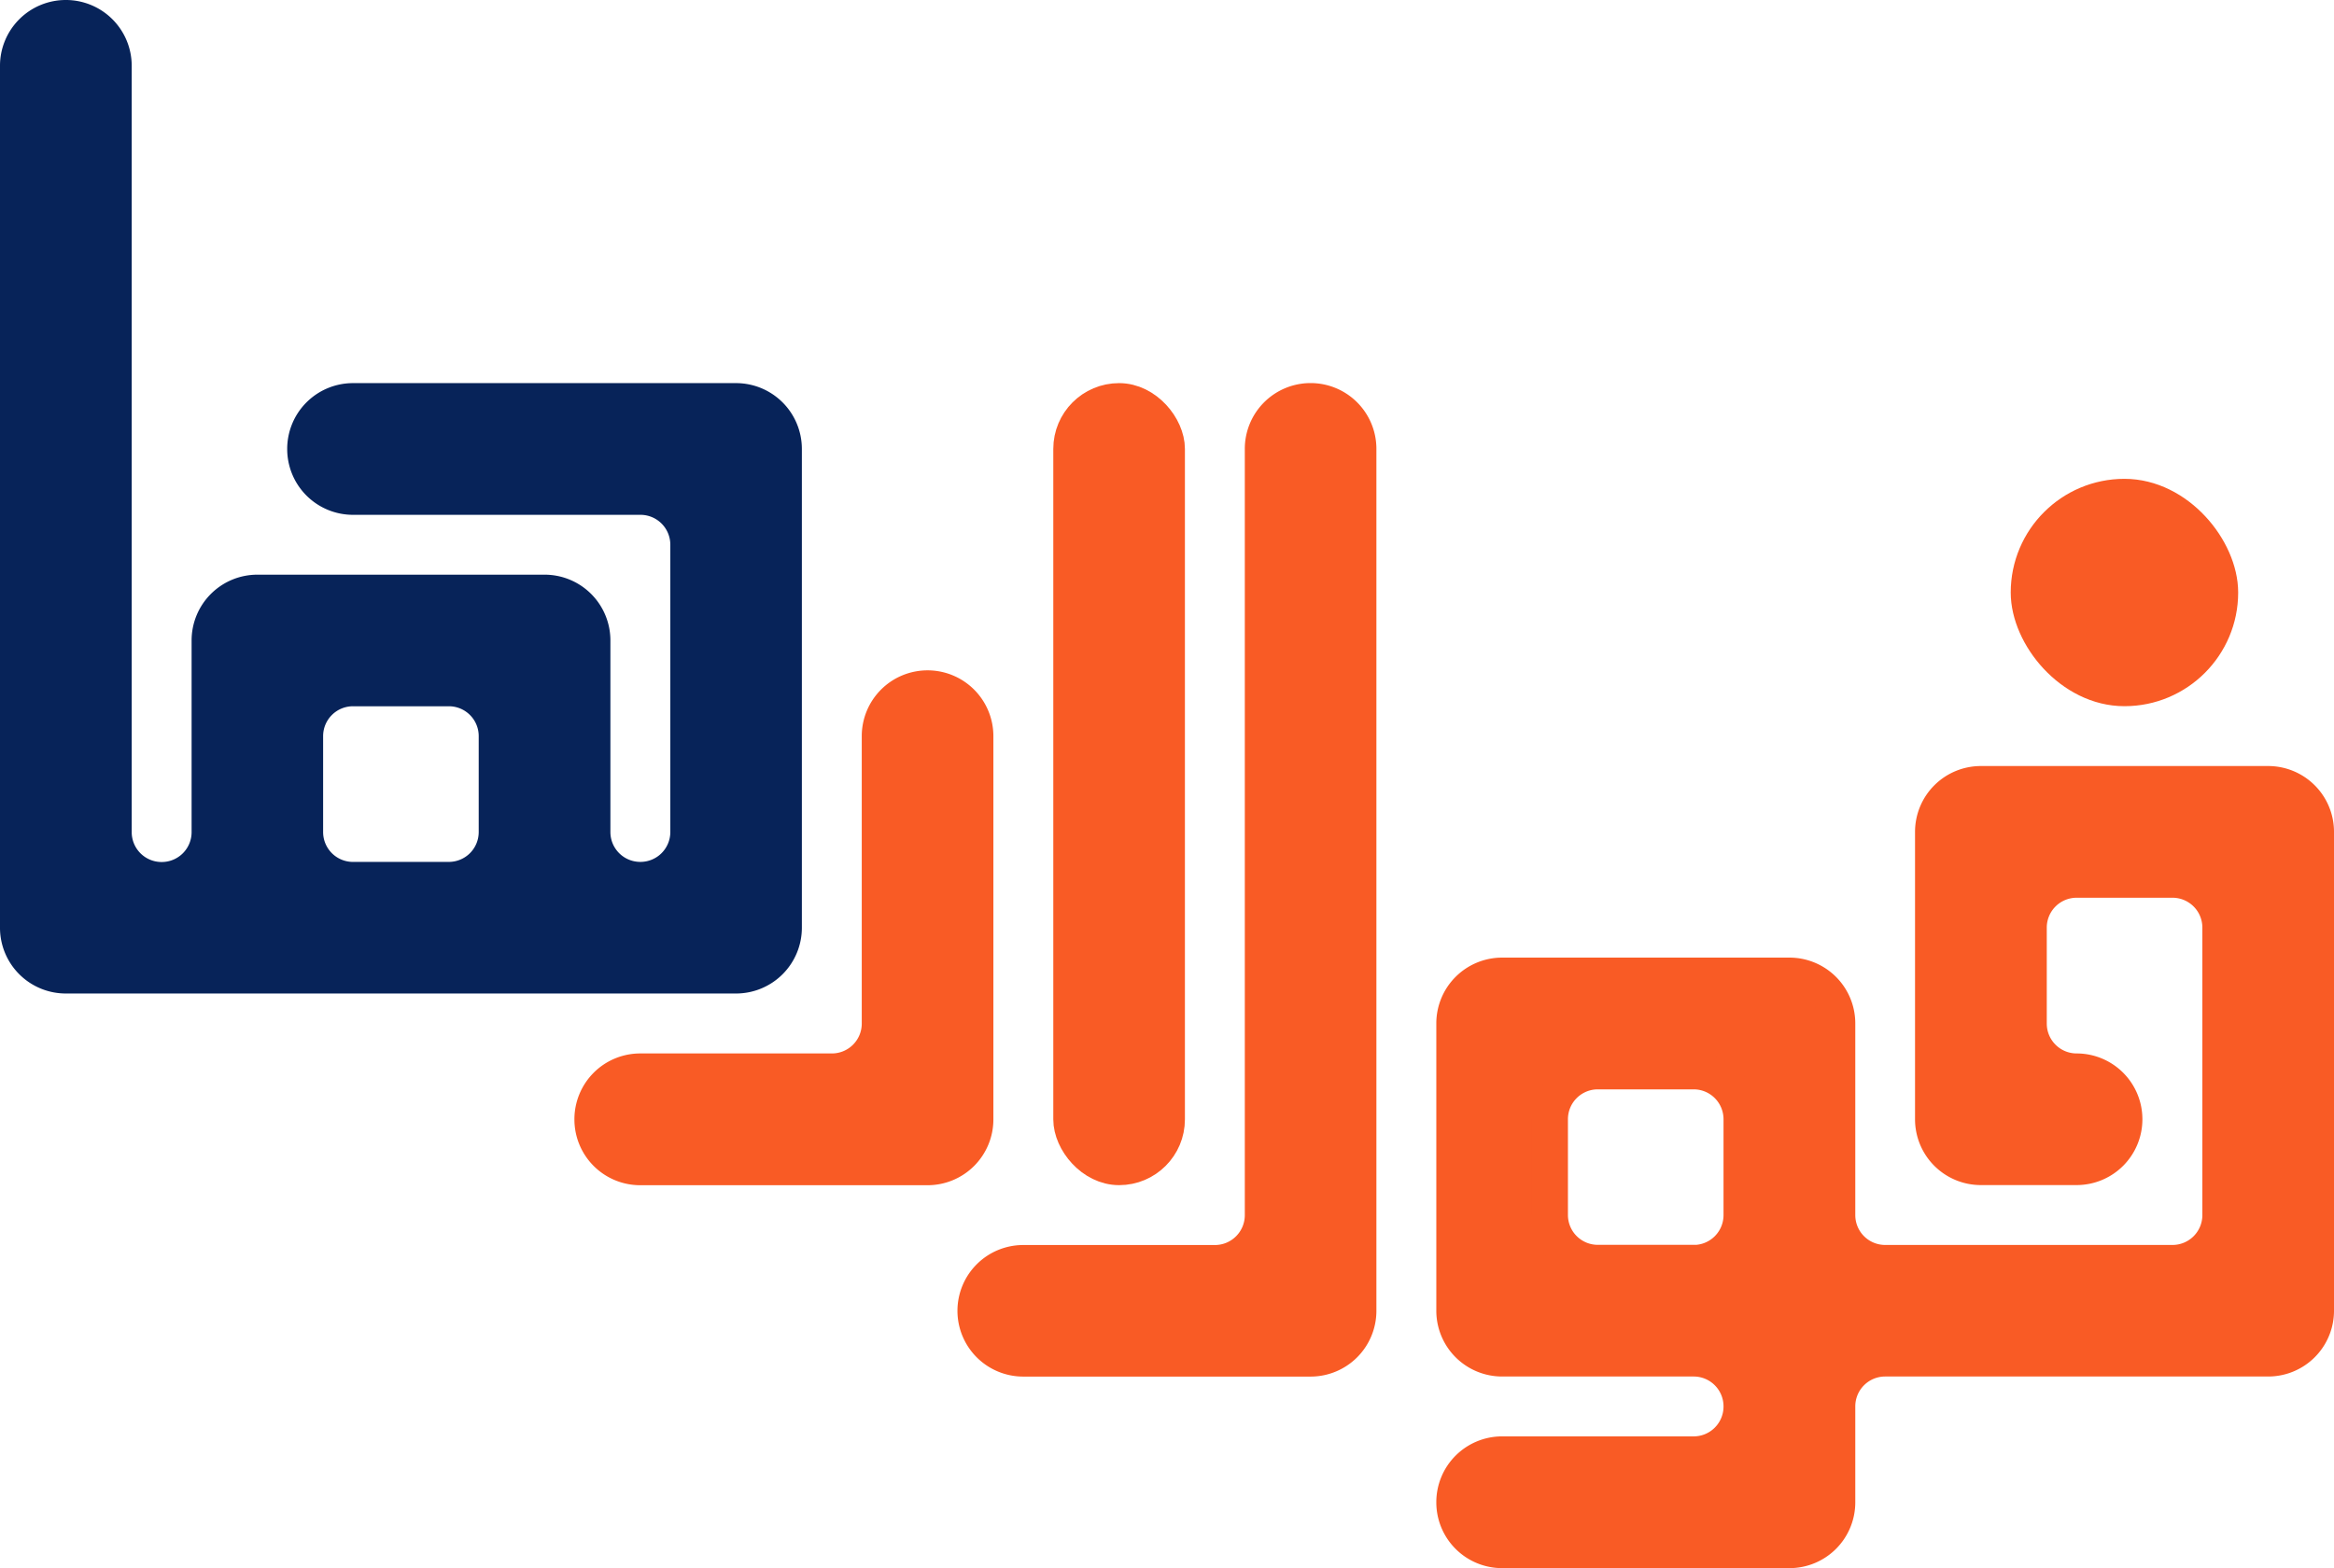
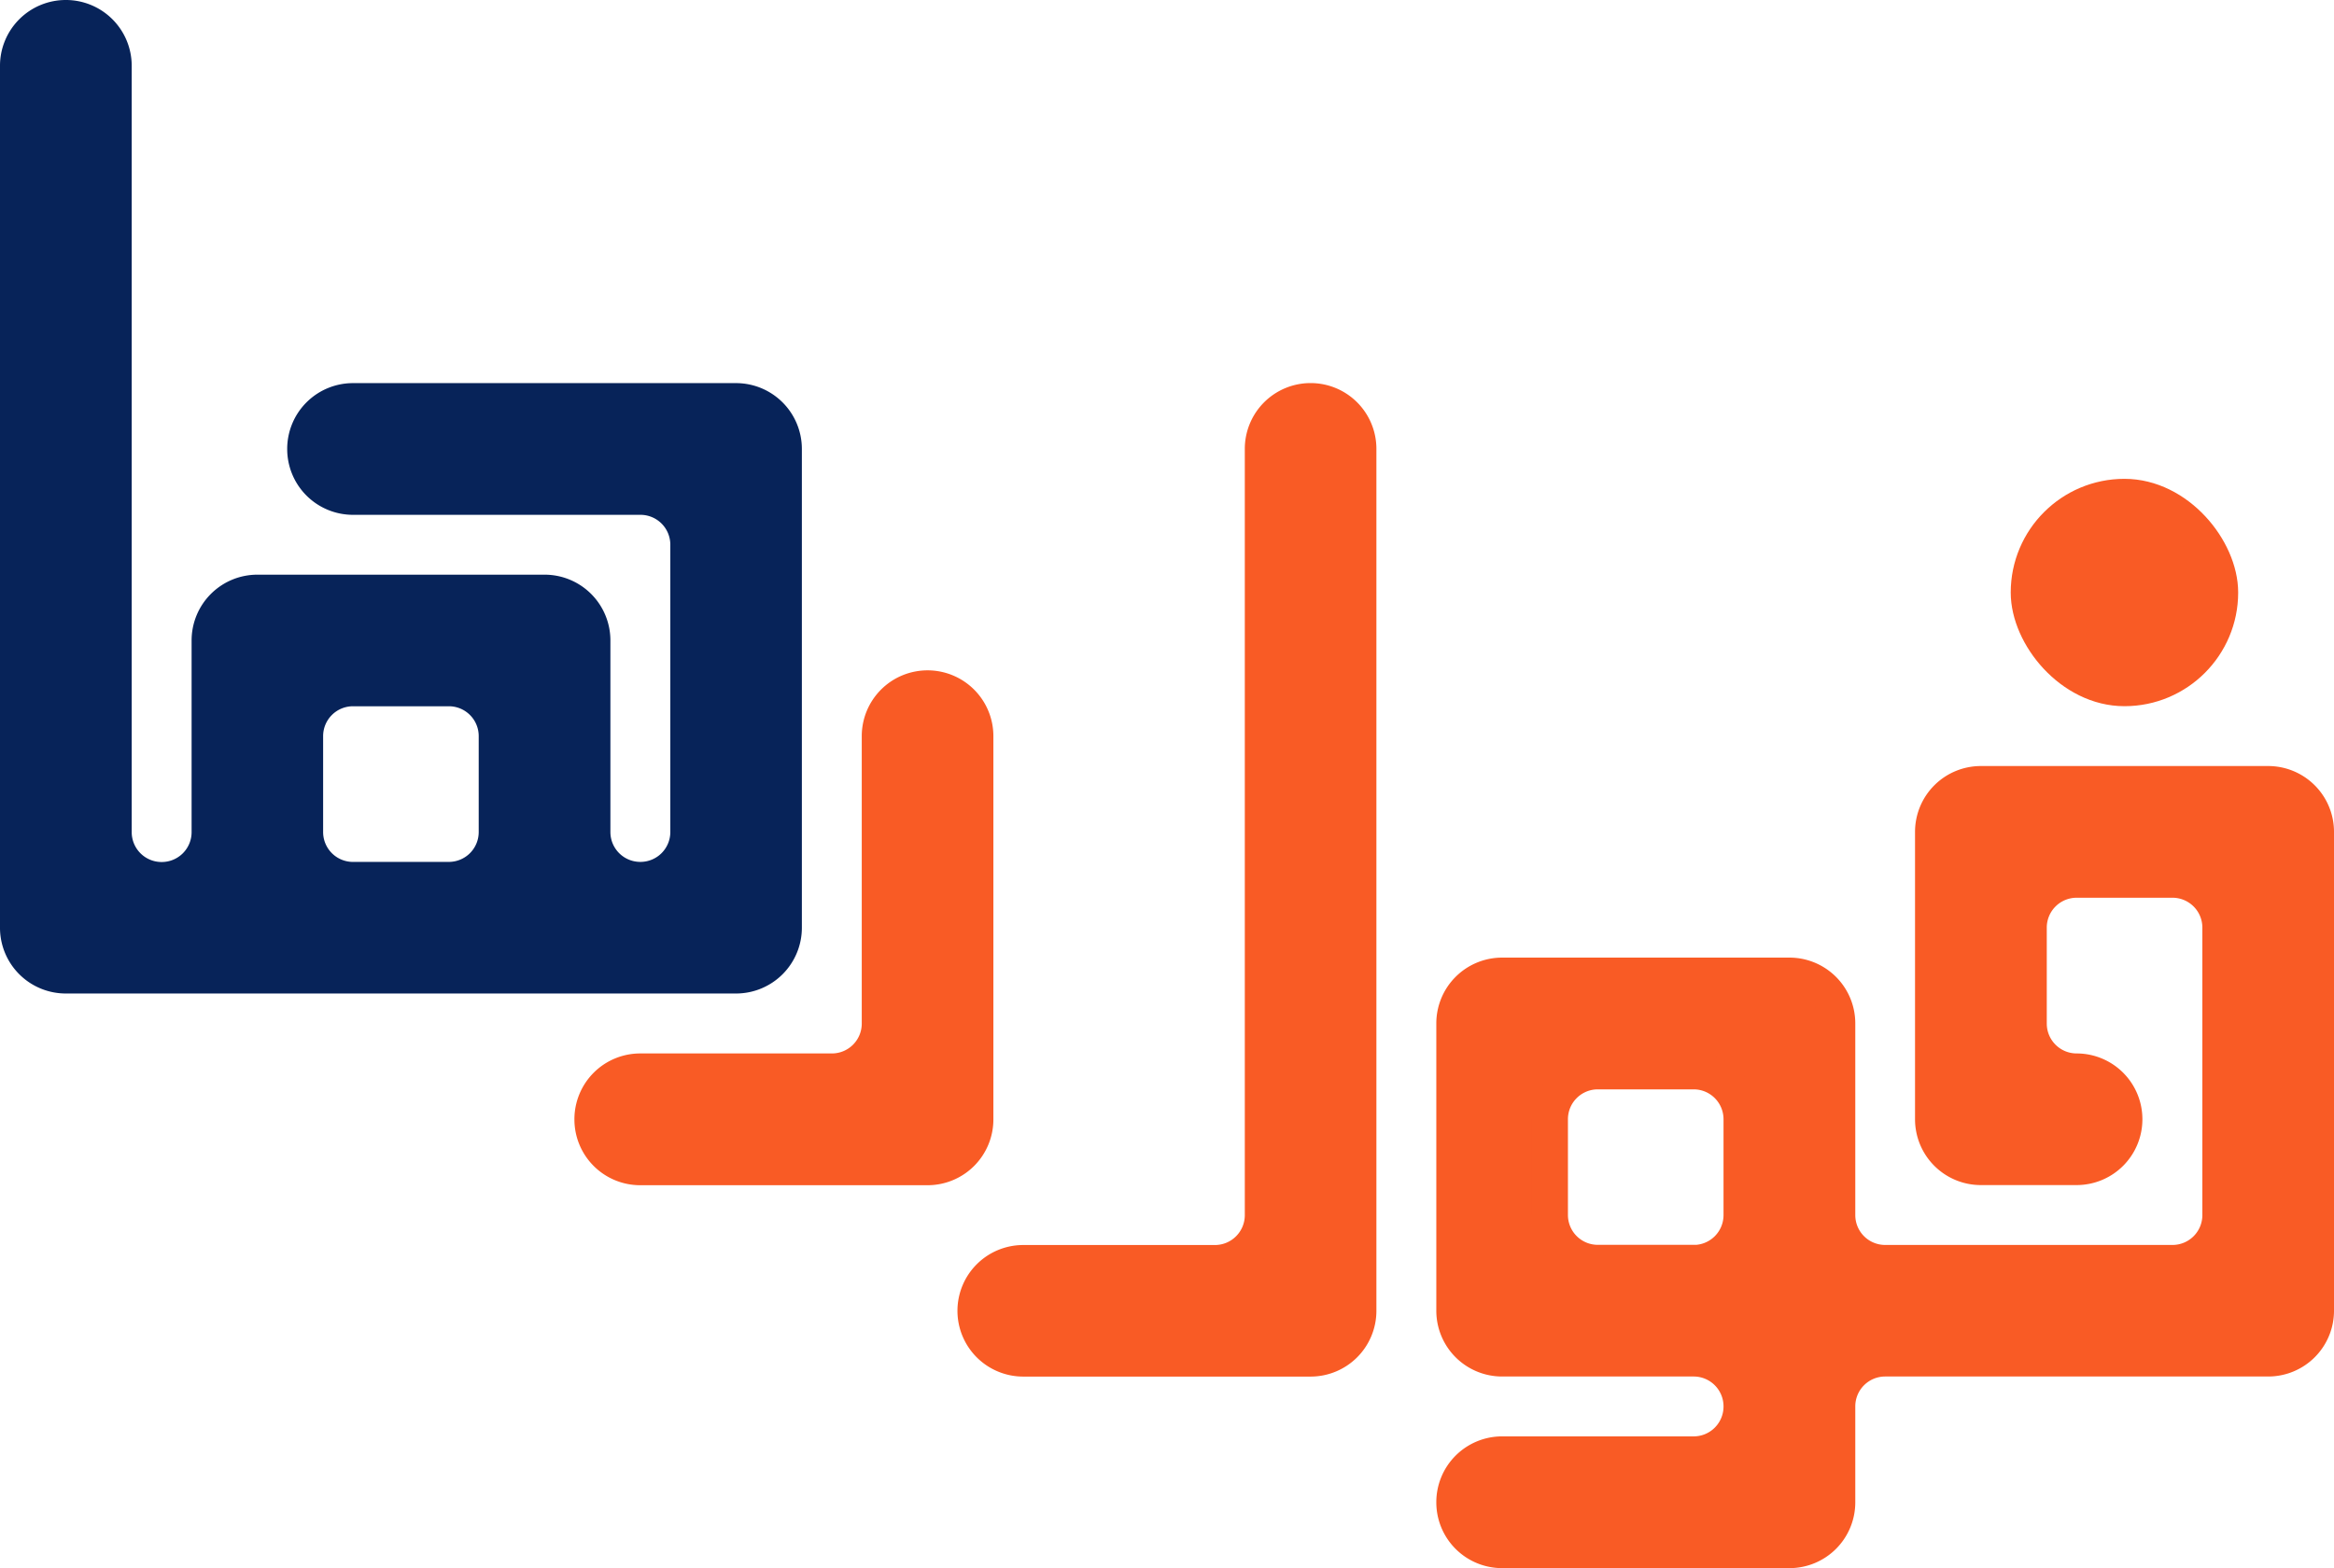
<svg xmlns="http://www.w3.org/2000/svg" viewBox="0 0 979.98 658.57">
  <title>fooladha-v2</title>
  <path d="M138.14,199.56v.06a20.08,20.08,0,0,0,20.08,20.08H278.88A20.08,20.08,0,0,1,299,239.78V360.46a20.09,20.09,0,0,1-20.09,20.09h-.06a20.08,20.08,0,0,1-20.09-20.08V280a20.08,20.08,0,0,0-20.08-20.08H118.05A20.08,20.08,0,0,0,98,280v80.51a20.08,20.08,0,0,1-20.08,20.09h-.07a20.08,20.08,0,0,1-20.08-20.09V38.65A20.1,20.1,0,0,0,37.64,18.56h0A20.09,20.09,0,0,0,17.55,38.65v362a20.08,20.08,0,0,0,20.08,20.09H319.06a20.09,20.09,0,0,0,20.09-20.09V199.56a20.1,20.1,0,0,0-20.09-20.09H158.22A20.08,20.08,0,0,0,138.14,199.56Zm60.33,181H158.22a20.08,20.08,0,0,1-20.08-20.08V320.18a20.08,20.08,0,0,1,20.09-20.08h40.24a20.08,20.08,0,0,1,20.08,20.08v40.28A20.08,20.08,0,0,1,198.47,380.55Z" transform="translate(-10.01 -11.02)" style="fill:#072359;stroke:#072359;stroke-miterlimit:10;stroke-width:15.084px" />
  <path d="M379.38,440.92V320.18a20.08,20.08,0,0,1,20.09-20.08h0a20.08,20.08,0,0,1,20.09,20.08v161a20.08,20.08,0,0,1-20.09,20.08H278.82a20.08,20.08,0,0,1-20.09-20.08v-.06A20.09,20.09,0,0,1,278.82,461h80.47A20.08,20.08,0,0,0,379.38,440.92Z" transform="translate(-10.01 -11.02)" style="fill:#f95b25;stroke:#f95b25;stroke-miterlimit:10;stroke-width:15.084px" />
-   <rect x="449.79" y="168.45" width="40.18" height="321.76" rx="20.08" style="fill:#f95b25;stroke:#f95b25;stroke-miterlimit:10;stroke-width:15.084px" />
  <path d="M540.21,199.56V521.37a20.09,20.09,0,0,1-20.09,20.09H439.64a20.08,20.08,0,0,0-20.08,20.08h0a20.08,20.08,0,0,0,20.08,20.09H560.3a20.08,20.08,0,0,0,20.08-20.09v-362a20.08,20.08,0,0,0-20.08-20.09h0A20.08,20.08,0,0,0,540.21,199.56Z" transform="translate(-10.01 -11.02)" style="fill:#f95b25;stroke:#f95b25;stroke-miterlimit:10;stroke-width:15.084px" />
  <rect x="851.79" y="208.65" width="80.41" height="80.4" rx="40.2" style="fill:#f95b25;stroke:#f95b25;stroke-miterlimit:10;stroke-width:15.084px" />
  <path d="M821.62,360.38V481.12a20.09,20.09,0,0,0,20.09,20.08H882A20.08,20.08,0,0,0,902,481.12v-.06A20.08,20.08,0,0,0,882,461h-.06a20.09,20.09,0,0,1-20.09-20.09V400.61a20.08,20.08,0,0,1,20.09-20.09h40.24a20.08,20.08,0,0,1,20.08,20.09V521.34a20.08,20.08,0,0,1-20.08,20.09H801.53a20.08,20.08,0,0,1-20.08-20.08V440.84a20.09,20.09,0,0,0-20.09-20.09H640.7a20.08,20.08,0,0,0-20.08,20.08V561.51a20.08,20.08,0,0,0,20.09,20.09h80.42a20.08,20.08,0,0,1,20.08,20.08v.06a20.08,20.08,0,0,1-20.08,20.09H640.71a20.08,20.08,0,0,0-20.09,20.08V642a20.08,20.08,0,0,0,20.09,20.08H761.36A20.09,20.09,0,0,0,781.45,642V601.69a20.08,20.08,0,0,1,20.08-20.09H962.37a20.08,20.08,0,0,0,20.08-20.08V360.38a20.09,20.09,0,0,0-20.09-20.09H841.71A20.1,20.1,0,0,0,821.62,360.38Zm-100.5,181H680.88a20.08,20.08,0,0,1-20.08-20.08V481.06A20.08,20.08,0,0,1,680.88,461h40.25a20.08,20.08,0,0,1,20.08,20.08v40.28A20.08,20.08,0,0,1,721.12,541.43Z" transform="translate(-10.01 -11.02)" style="fill:#f95b25;stroke:#f95b25;stroke-miterlimit:10;stroke-width:15.084px" />
</svg>